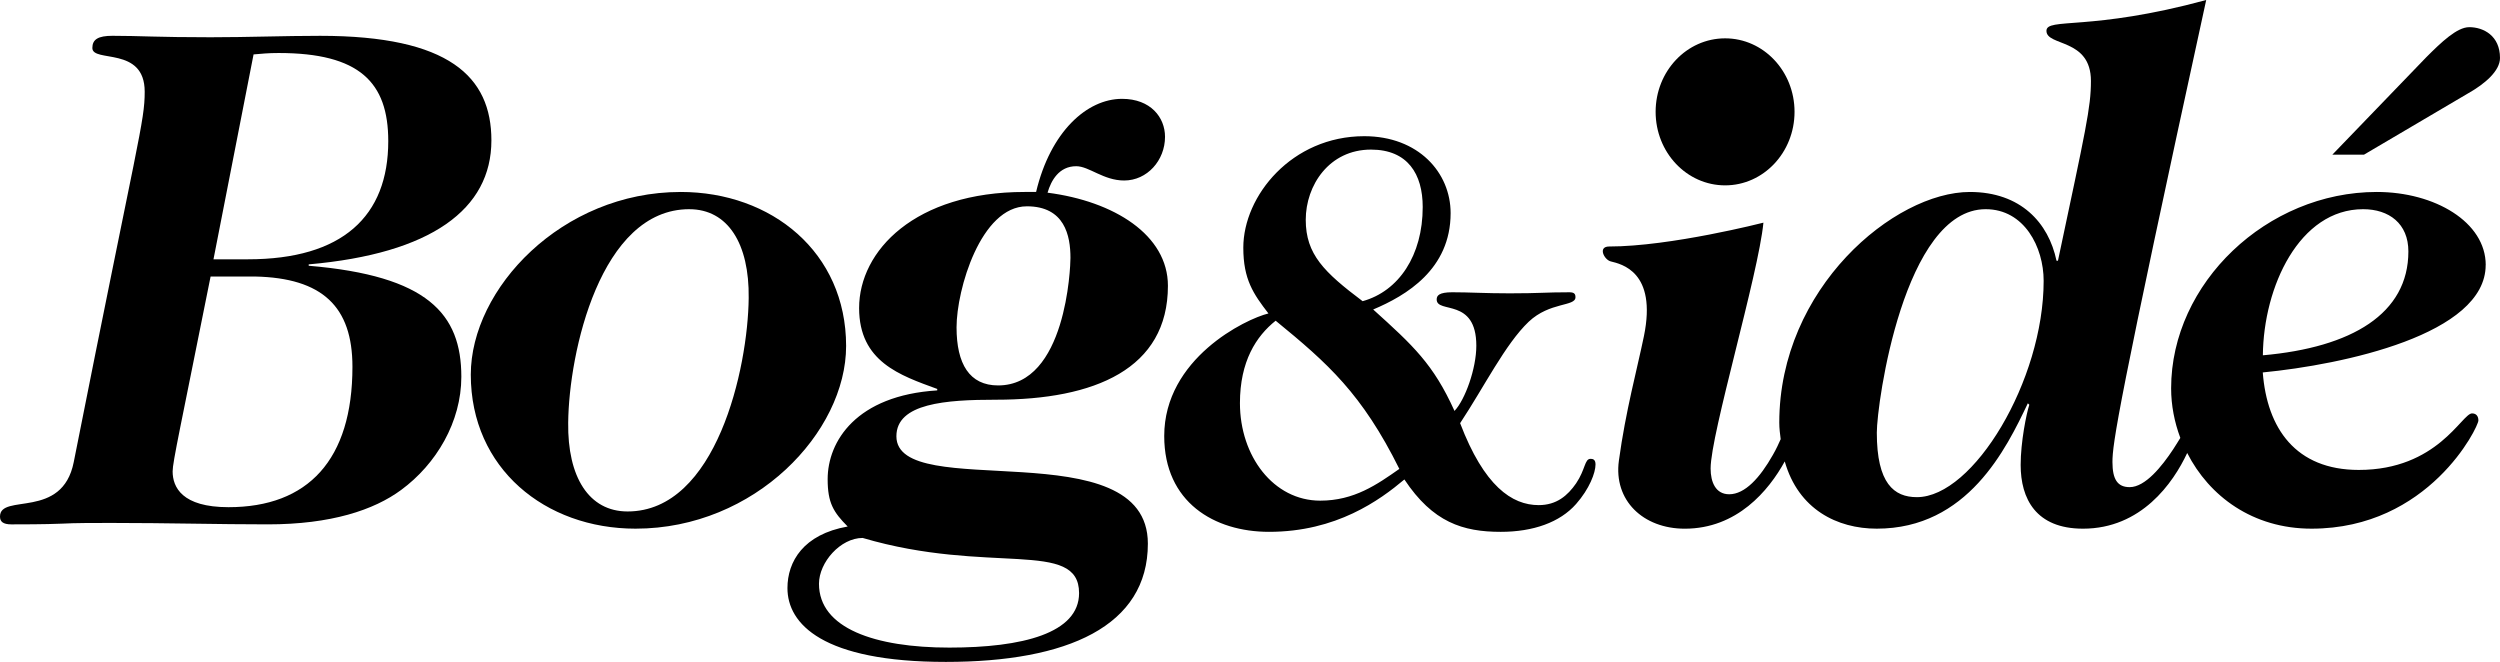
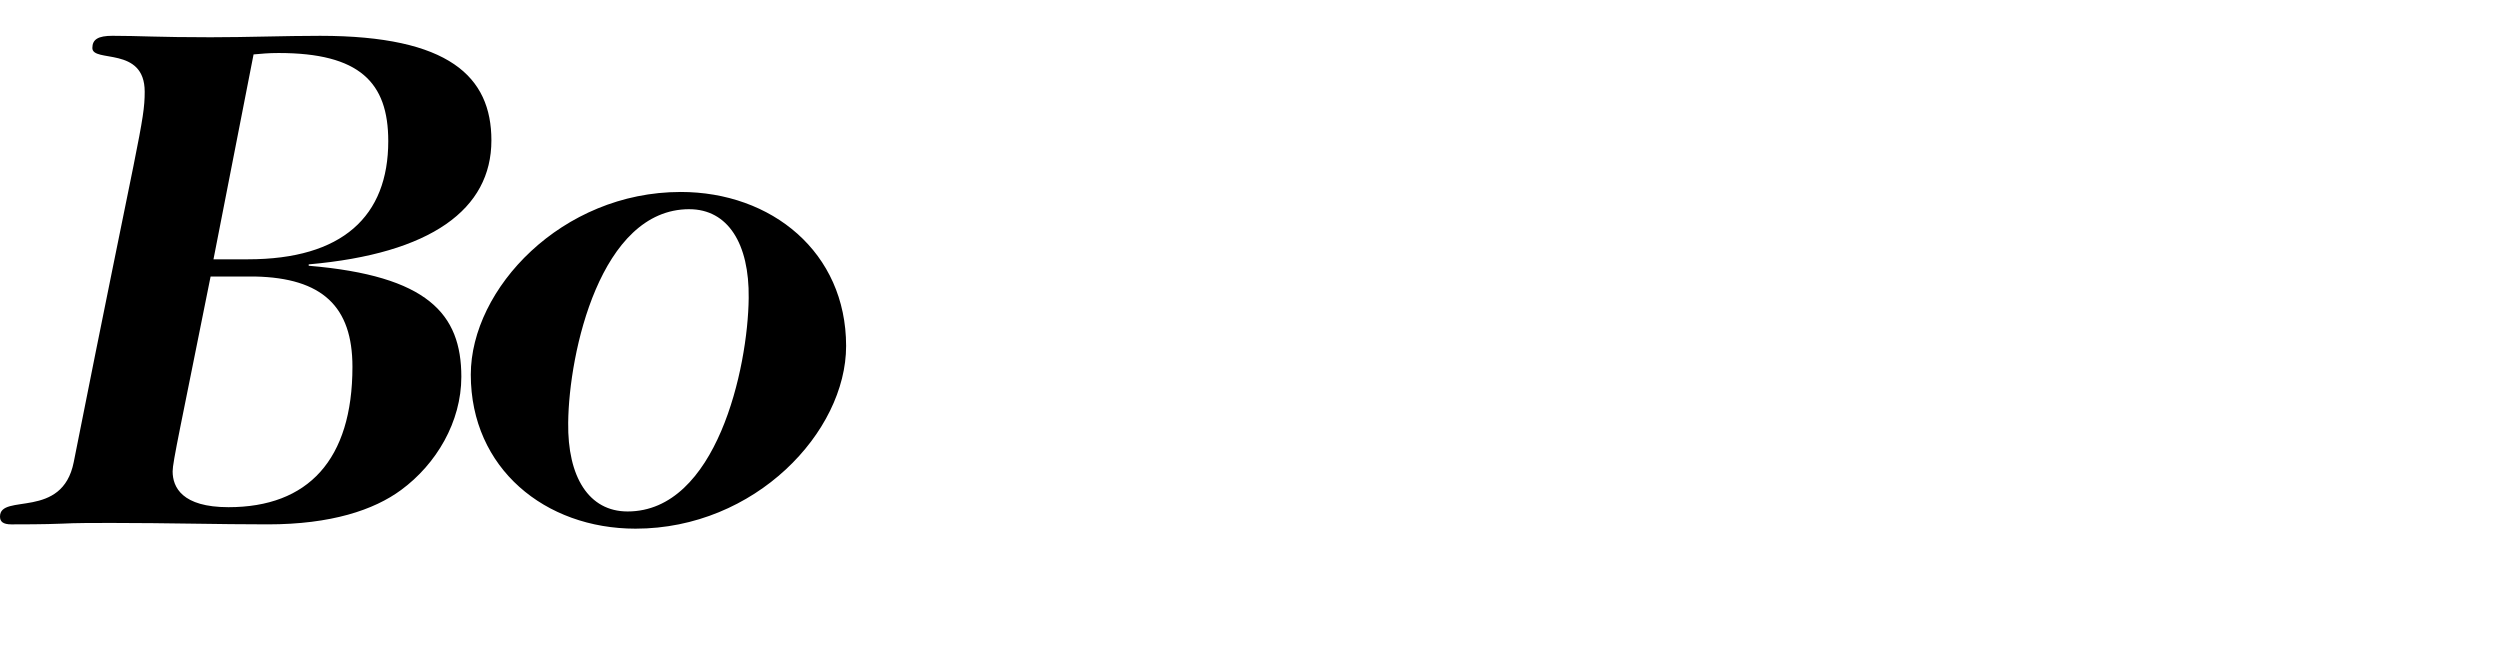
<svg xmlns="http://www.w3.org/2000/svg" viewBox="0 0 178.475 47.253">
  <path d="M22.04 18.972c8.493.718 10.895 3.43 10.895 7.928 0 3.22-1.79 6.237-4.3 8.08-1.94 1.432-5.008 2.455-9.51 2.455-3.53 0-7.162-.102-11.2-.102-1.23 0-2.56 0-3.478.05-1.23.053-3.066.053-3.63.053-.614 0-.817-.204-.817-.56 0-1.69 4.448.253 5.265-3.89C9.87 9.766 10.33 8.694 10.33 6.546c0-3.272-3.737-2.045-3.737-3.12 0-.614.412-.87 1.433-.87 1.948 0 3.173.104 7.007.104 2.71 0 5.218-.103 7.823-.103 9.206 0 12.225 2.915 12.225 7.466 0 4.913-4.296 8.083-13.043 8.85v.1h.002zm-7.006.77c-2.147 10.74-2.71 13.243-2.71 13.908 0 1.126.665 2.558 3.987 2.558 5.677 0 8.85-3.375 8.85-10.023 0-4.296-2.148-6.343-6.954-6.444h-3.172zm.206-1.23h2.455c6.75 0 10.023-3.067 10.023-8.437 0-4.195-2.047-6.29-7.826-6.29-.768 0-1.174.05-1.79.1L15.24 18.513zM48.59 13.704c6.493 0 11.814 4.3 11.814 10.997 0 6.137-6.494 13.04-15.034 13.04-6.446 0-11.76-4.296-11.76-10.994 0-6.136 6.495-13.042 14.98-13.042zm.616 1.23c-6.342 0-8.593 10.228-8.643 15.237-.054 3.89 1.48 6.342 4.24 6.342 6.345 0 8.595-10.225 8.646-15.238.05-3.885-1.484-6.34-4.244-6.34z" />
-   <path d="M73.967 13.704c1.02-4.294 3.626-6.648 6.136-6.648 2.046 0 3.068 1.33 3.068 2.71 0 1.688-1.278 3.12-2.917 3.12-1.48 0-2.503-1.02-3.423-1.02-1.227 0-1.794 1.02-2.046 1.89 4.758.613 8.593 3.02 8.593 6.647 0 5.934-5.218 8.133-12.277 8.133-3.577 0-7.107.254-7.107 2.608 0 4.805 17.952-.512 17.952 7.67 0 5.883-5.73 8.44-14.42 8.44-8.8 0-11.31-2.712-11.31-5.268 0-1.892 1.13-3.838 4.3-4.398-1.02-1.025-1.43-1.69-1.43-3.377 0-2.71 2.046-5.98 7.823-6.34v-.104c-2.658-.97-5.577-1.945-5.577-5.775 0-4.094 3.995-8.287 11.815-8.287h.822zm-.663 1.025c-3.28 0-5.016 5.932-5.016 8.64 0 2.61.92 4.147 2.967 4.147 4.857 0 5.165-8.44 5.165-9.104 0-1.588-.41-3.684-3.116-3.684zM61.587 38.404c-1.587 0-3.12 1.74-3.12 3.273 0 3.175 3.988 4.555 9.308 4.555 5.217 0 9.26-1.024 9.26-3.89 0-3.887-6.448-1.28-15.448-3.938zM100.26 34.228c-1.752 1.475-4.854 3.74-9.666 3.74-3.902 0-7.48-2.11-7.48-6.84 0-5.528 5.808-8.357 7.44-8.75-1.076-1.395-1.794-2.43-1.794-4.695 0-3.703 3.465-7.96 8.635-7.96 3.857 0 6.165 2.59 6.165 5.492 0 4.018-3.182 5.888-5.528 6.88 2.864 2.586 4.295 3.9 5.805 7.242.757-.797 1.558-3.022 1.558-4.656 0-3.46-2.83-2.266-2.83-3.3 0-.277.16-.516 1.115-.516 1.236 0 2.347.077 4.097.077 2.19 0 2.508-.076 4.256-.076.356 0 .44.12.44.355 0 .676-1.826.32-3.34 1.75-1.672 1.593-3.183 4.656-4.895 7.24 1.712 4.493 3.697 5.85 5.61 5.85 1.276 0 2.067-.68 2.67-1.554.673-.995.6-1.75 1.03-1.75.164 0 .356.04.356.4 0 .595-.436 1.746-1.387 2.824-1.153 1.31-3.063 1.988-5.378 1.988-2.7 0-4.85-.677-6.88-3.74zm-6.008 1.514c2.423 0 4.058-1.154 5.647-2.267-2.67-5.37-5.09-7.52-8.83-10.58-1.393 1.11-2.55 2.903-2.55 5.885 0 3.78 2.39 6.962 5.732 6.962zm-1.035-20.05c0 2.467 1.31 3.74 4.06 5.81 2.582-.715 4.29-3.264 4.29-6.724 0-2.35-1.07-4.098-3.693-4.098-2.985 0-4.657 2.55-4.657 5.013zM177.456 18.922c0-3.068-3.637-5.218-7.777-5.218-7.83 0-14.682 6.497-14.682 14.017 0 1.214.235 2.415.657 3.542-.143.225-.292.48-.505.804-.813 1.23-1.996 2.71-3.114 2.71-.87 0-1.227-.564-1.227-1.79 0-1.282.356-3.94 6.693-32.986-8.282 2.25-11.405 1.228-11.405 2.202 0 1.12 3.176.508 3.176 3.577 0 1.89-.36 3.424-2.354 12.833h-.104c-.565-2.708-2.558-4.908-6.186-4.908-5.376 0-13.605 6.855-13.605 16.467 0 .427.053.8.1 1.18-.143.32-.3.68-.557 1.124-.922 1.635-1.996 2.81-3.118 2.81-.97 0-1.327-.868-1.327-1.84 0-2.453 3.41-13.837 3.77-17.55 0 0-6.632 1.702-11.013 1.702-.83 0-.356.947.113 1.064.743.188 3.318.713 2.37 5.332-.482 2.345-1.304 5.328-1.788 8.89-.39 2.84 1.732 4.86 4.703 4.86 3.733 0 5.994-2.72 7.138-4.802.975 3.43 3.75 4.8 6.567 4.8 6.49 0 9.253-5.724 10.787-8.95l.105.105c-.205.616-.618 2.655-.618 4.296 0 2.4 1.08 4.55 4.45 4.55 4.162 0 6.437-3.258 7.44-5.404 1.572 3.088 4.678 5.403 8.875 5.403 8.382 0 11.913-7.26 11.913-7.722 0-.306-.15-.507-.456-.507-.724 0-2.458 4.036-8.082 4.036-4.507 0-6.552-2.97-6.855-6.96 5.727-.557 15.913-2.706 15.913-7.668zm-40.61 16.57c-1.634 0-2.86-.975-2.86-4.605 0-2.097 1.935-15.953 7.77-15.953 2.76 0 4.14 2.71 4.14 5.113 0 7.11-5.012 15.445-9.05 15.445zm24.7-10.126c.046-4.908 2.608-10.432 7.158-10.432 1.845 0 3.23 1.023 3.23 3.015 0 4.45-4.042 6.854-10.39 7.416z" />
-   <path d="M176.274 1.94c-.87 0-1.992 1.076-3.066 2.15l-6.703 6.953h2.258l7.46-4.394c1.182-.668 2.252-1.59 2.252-2.51 0-1.585-1.175-2.2-2.2-2.2zM123.158 13.233c2.736 0 4.954-2.35 4.954-5.25s-2.218-5.246-4.954-5.246c-2.745 0-4.963 2.347-4.963 5.246 0 2.9 2.218 5.25 4.963 5.25z" />
</svg>